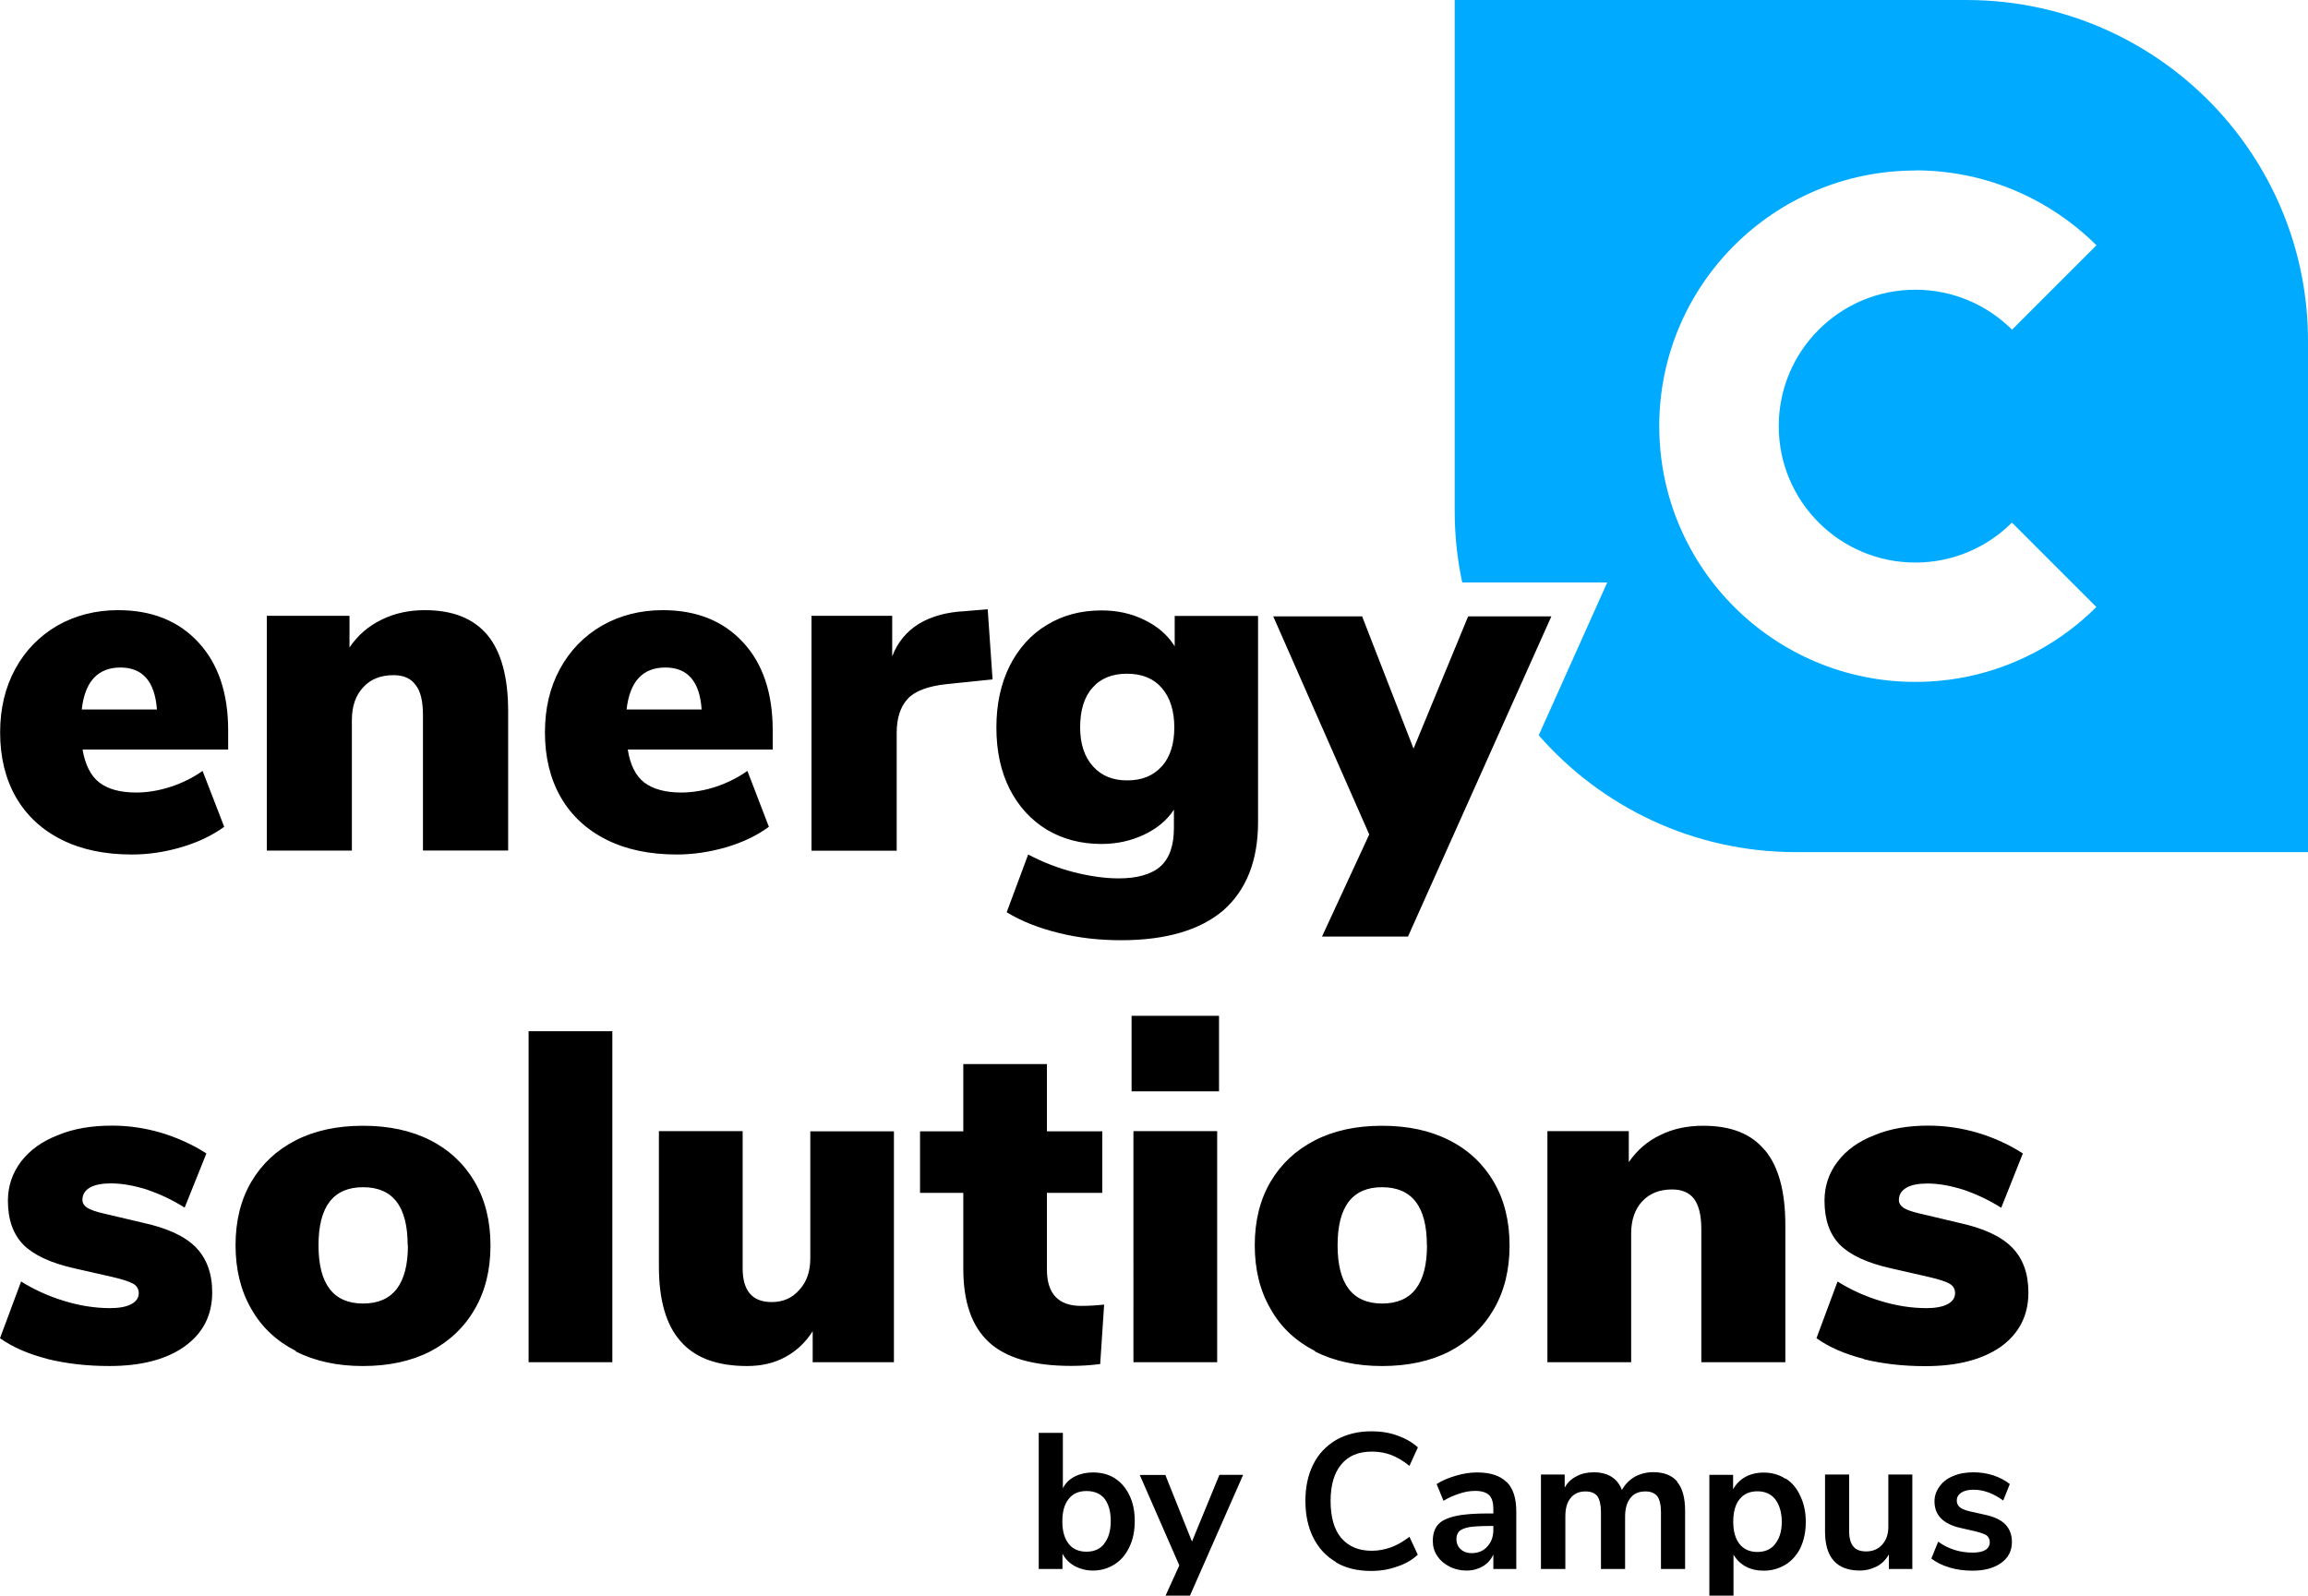
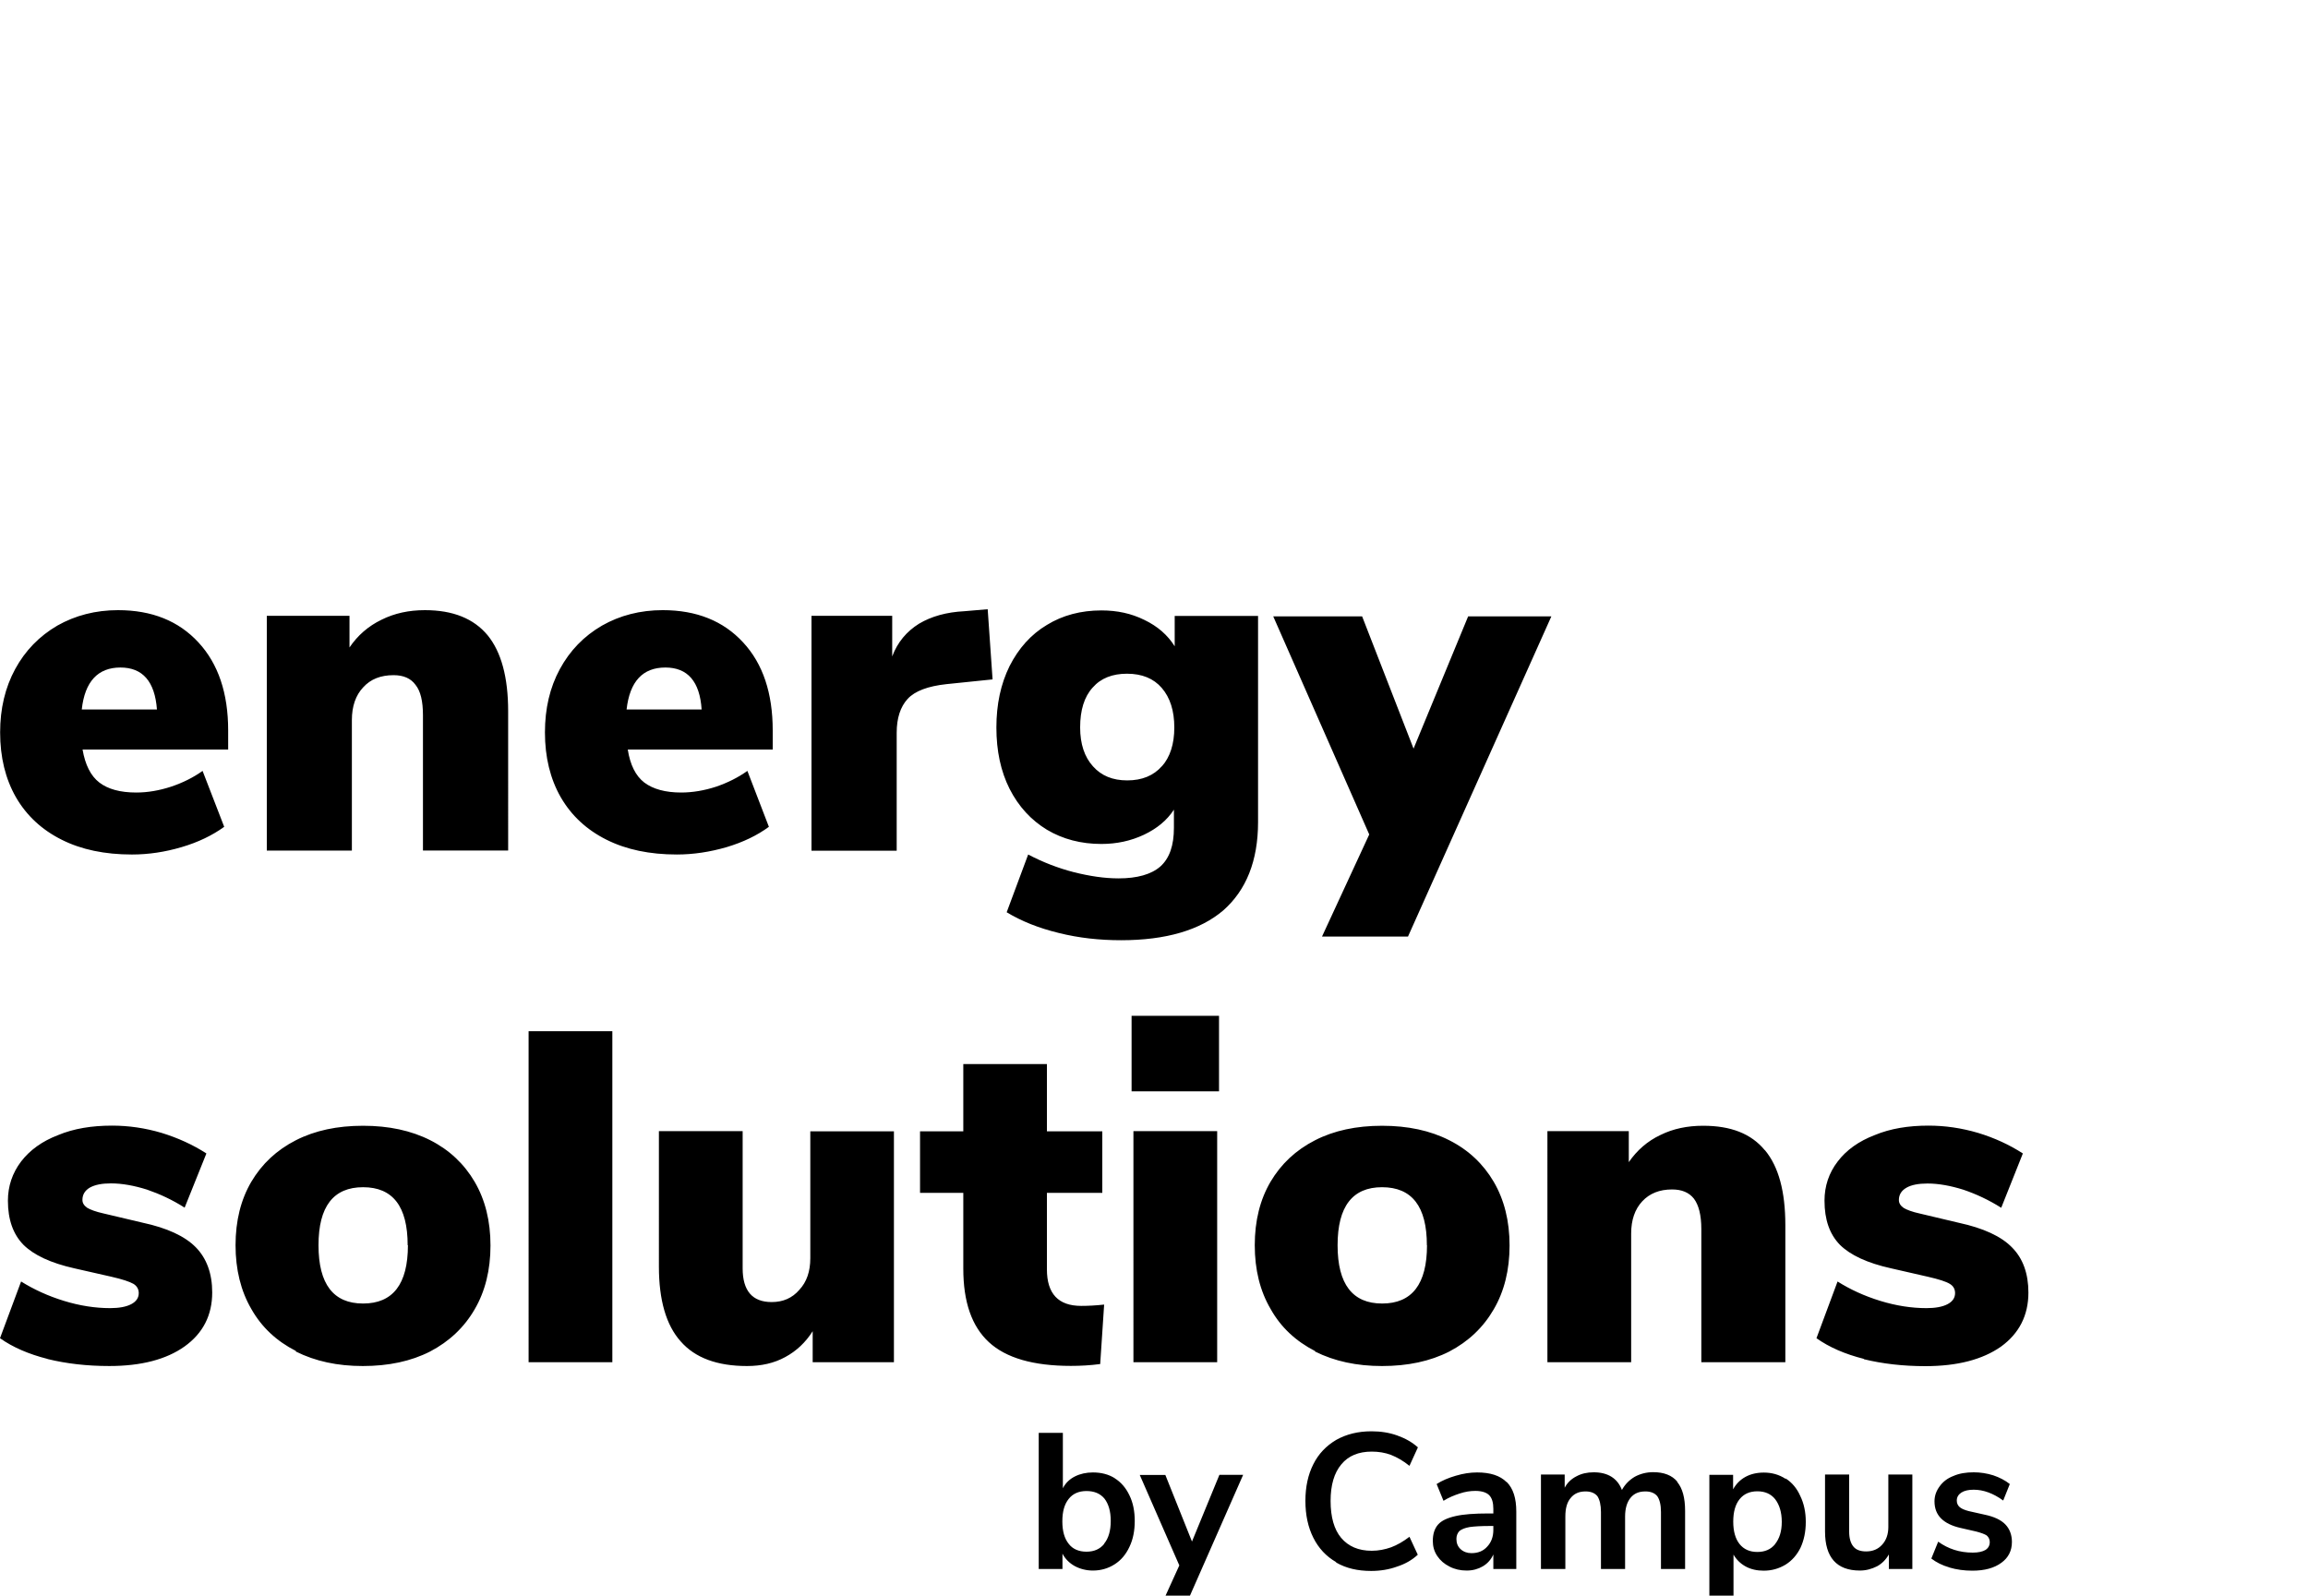
<svg xmlns="http://www.w3.org/2000/svg" width="175" height="121">
  <title>image-logo-solutions</title>
  <desc>Created with Sketch.</desc>
  <g fill="none">
    <g>
      <path fill="#000" d="M84.52 112.1c.48.3.85.73 1.12 1.3.27.55.4 1.2.4 1.94s-.13 1.4-.4 1.96c-.27.58-.64 1.02-1.13 1.33-.47.3-1.02.47-1.64.47-.5 0-.97-.12-1.38-.34-.4-.22-.72-.54-.93-.94v1.16h-1.8v-10.32h1.83v4.2c.2-.4.52-.7.92-.9.4-.2.86-.3 1.36-.3.63 0 1.18.14 1.66.44zm-.8 4.96c.33-.4.5-.98.5-1.72s-.17-1.3-.48-1.7c-.32-.38-.77-.57-1.36-.57-.58 0-1.04.2-1.35.6-.32.4-.48.95-.48 1.7 0 .74.16 1.3.48 1.7.3.4.77.6 1.35.6.58 0 1.03-.2 1.35-.6zm8.74-5.22h1.8l-4.3 9.77H88.1l1.32-2.9-3-6.86h1.94l2.02 5.05 2.08-5.06zm8.85 6.62c-.75-.43-1.33-1.05-1.73-1.85-.4-.8-.6-1.72-.6-2.8 0-1.05.2-1.98.6-2.77.4-.8.98-1.4 1.74-1.85.77-.43 1.65-.65 2.67-.65.7 0 1.35.1 1.96.32.62.22 1.14.52 1.56.9l-.64 1.4c-.47-.38-.94-.65-1.4-.83-.45-.17-.94-.25-1.46-.25-1 0-1.77.32-2.3.96-.55.65-.82 1.58-.82 2.78 0 1.23.27 2.17.8 2.8.55.65 1.32.98 2.32.98.52 0 1-.1 1.46-.26.46-.17.93-.44 1.4-.8l.63 1.36c-.43.4-.95.7-1.57.9-.6.22-1.27.33-1.96.33-1.02 0-1.9-.2-2.66-.64zm12.93-6.08c.5.5.73 1.24.73 2.25v4.35h-1.74v-1.1c-.17.38-.43.68-.8.9-.34.2-.75.32-1.22.32-.48 0-.92-.1-1.3-.3-.4-.2-.7-.46-.93-.8-.23-.34-.34-.72-.34-1.14 0-.53.13-.94.4-1.25.27-.3.7-.5 1.32-.64.6-.14 1.44-.2 2.5-.2h.37v-.35c0-.47-.1-.82-.32-1.04-.2-.2-.56-.32-1.04-.32-.4 0-.78.06-1.2.2-.4.13-.82.3-1.22.55l-.52-1.27c.4-.26.9-.47 1.45-.63.57-.17 1.1-.25 1.62-.25 1 0 1.74.24 2.23.73zm-1.47 4.9c.3-.32.46-.74.46-1.26v-.3h-.27c-.65 0-1.16.03-1.52.08-.36.06-.62.17-.78.3-.15.16-.23.36-.23.6 0 .32.1.58.32.78.22.2.5.3.82.3.5 0 .9-.16 1.2-.5zm14.4-4.9c.4.48.6 1.2.6 2.2v4.4h-1.83v-4.32c0-.54-.1-.94-.28-1.2-.2-.24-.5-.36-.9-.36-.5 0-.87.16-1.14.5-.26.33-.4.8-.4 1.4v3.98h-1.83v-4.32c0-.54-.1-.94-.27-1.2-.2-.24-.5-.36-.9-.36-.48 0-.86.16-1.13.5-.28.33-.4.8-.4 1.4v3.98h-1.85v-7.16h1.8v1c.2-.38.5-.67.9-.87.37-.2.8-.3 1.3-.3 1.07 0 1.8.45 2.14 1.34.23-.42.55-.75.97-1 .42-.23.9-.35 1.4-.35.82 0 1.43.24 1.83.72zm8.23-.26c.47.3.85.75 1.1 1.32.28.57.42 1.23.42 1.97 0 .75-.14 1.4-.4 1.96-.27.55-.65.98-1.13 1.28-.5.3-1.04.46-1.66.46-.5 0-.97-.1-1.37-.32-.4-.22-.7-.52-.92-.9v3.73h-1.83v-9.78h1.8v1.1c.22-.4.53-.72.93-.94.4-.22.87-.33 1.4-.33.6 0 1.15.15 1.64.47zm-.8 4.96c.32-.4.5-.95.5-1.67 0-.73-.18-1.3-.5-1.72-.32-.4-.77-.6-1.35-.6-.58 0-1.03.2-1.35.6-.32.4-.48.96-.48 1.7 0 .73.16 1.3.48 1.7.32.4.77.6 1.35.6.58 0 1.03-.2 1.35-.6zm10.4-5.26v7.16h-1.78v-1.1c-.23.4-.53.7-.9.9-.4.2-.82.32-1.3.32-1.76 0-2.64-1-2.64-2.96v-4.32h1.83v4.34c0 .5.12.88.32 1.12.2.25.53.37.97.37.5 0 .9-.17 1.2-.5.32-.34.48-.8.48-1.35v-3.98H145zm2.8 7.04c-.53-.15-.98-.38-1.36-.67l.52-1.28c.76.55 1.63.83 2.62.83.42 0 .74-.07.96-.2.22-.14.33-.34.33-.6 0-.2-.08-.37-.23-.5-.15-.1-.42-.2-.8-.3l-1.18-.27c-.67-.15-1.16-.4-1.48-.72-.33-.33-.5-.76-.5-1.3 0-.43.14-.8.4-1.15.24-.33.58-.6 1.03-.77.45-.2.97-.28 1.55-.28.5 0 1 .08 1.48.23.47.16.9.38 1.25.66l-.5 1.25c-.76-.55-1.5-.82-2.24-.82-.4 0-.7.07-.94.22-.22.15-.34.35-.34.6 0 .2.07.37.22.5.14.12.37.22.68.3l1.2.27c.73.15 1.25.4 1.58.74.33.34.5.8.5 1.33 0 .67-.27 1.2-.8 1.58-.54.4-1.27.6-2.2.6-.62 0-1.2-.08-1.74-.24zM17.3 56.84H6.26c.2 1.16.62 2 1.27 2.5s1.58.76 2.8.76c.86 0 1.74-.15 2.63-.44.9-.3 1.7-.7 2.4-1.2L17 62.7c-.9.65-1.97 1.17-3.23 1.54-1.25.37-2.5.56-3.77.56-2.05 0-3.83-.37-5.32-1.12-1.5-.75-2.66-1.82-3.47-3.22-.8-1.4-1.2-3.04-1.2-4.92 0-1.8.38-3.4 1.14-4.8.76-1.4 1.83-2.5 3.2-3.3 1.36-.77 2.9-1.17 4.6-1.17 2.57 0 4.6.82 6.1 2.45 1.5 1.62 2.25 3.85 2.25 6.67v1.44zM6.2 53.8h5.7c-.16-2.12-1.08-3.18-2.77-3.18-1.7 0-2.7 1.06-2.93 3.18zm30.77-5.63c1.04 1.27 1.56 3.2 1.56 5.77V64.5h-6.46V54.24c0-1.06-.18-1.83-.56-2.3-.36-.5-.92-.74-1.67-.74-.97 0-1.74.3-2.3.92-.57.6-.86 1.44-.86 2.48v9.9h-6.45V46.7h6.27v2.4c.62-.92 1.43-1.62 2.42-2.1 1-.5 2.1-.73 3.3-.73 2.13 0 3.7.64 4.75 1.9zm21.63 8.67h-11c.18 1.16.6 2 1.25 2.5.66.5 1.6.76 2.8.76.86 0 1.75-.15 2.64-.44.88-.3 1.68-.7 2.38-1.2l1.63 4.24c-.88.65-1.96 1.17-3.2 1.54-1.27.37-2.53.56-3.78.56-2.06 0-3.83-.37-5.33-1.12-1.5-.75-2.66-1.82-3.47-3.22-.8-1.4-1.2-3.04-1.2-4.92 0-1.8.37-3.4 1.13-4.8.76-1.4 1.82-2.5 3.2-3.3 1.35-.77 2.9-1.17 4.6-1.17 2.57 0 4.6.82 6.1 2.45 1.5 1.62 2.24 3.85 2.24 6.67v1.44zM47.5 53.8h5.7c-.14-2.12-1.06-3.18-2.75-3.18-1.72 0-2.7 1.06-2.94 3.18zm27.77-2.28l-3.5.36c-1.4.15-2.4.52-2.95 1.12-.55.6-.83 1.46-.83 2.57v8.94h-6.46V46.7h6.12v3.08c.4-1.08 1.1-1.9 2.03-2.48.94-.56 2.08-.88 3.44-.95l1.77-.15.37 5.32zm20.12-4.8v15.62c0 2.94-.9 5.17-2.64 6.7C91 70.53 88.42 71.3 85 71.3c-1.63 0-3.2-.17-4.72-.55-1.53-.37-2.84-.9-3.95-1.57l1.63-4.38c1.1.58 2.26 1.03 3.46 1.34 1.2.3 2.32.47 3.4.47 1.4 0 2.47-.3 3.16-.9.7-.63 1.03-1.6 1.03-2.93V61.4c-.52.8-1.28 1.43-2.27 1.9-1 .47-2.07.7-3.23.7-1.54 0-2.92-.36-4.13-1.08-1.2-.73-2.15-1.76-2.83-3.1-.67-1.33-1-2.88-1-4.65 0-1.76.33-3.3 1-4.66.68-1.34 1.62-2.4 2.83-3.12 1.2-.74 2.6-1.1 4.13-1.1 1.2 0 2.27.23 3.26.72 1 .48 1.76 1.14 2.3 2v-2.3h6.33zm-7.3 11.4c.63-.7.95-1.7.95-2.95 0-1.27-.32-2.27-.95-3-.62-.72-1.5-1.08-2.64-1.08-1.1 0-1.98.34-2.6 1.05-.64.7-.95 1.72-.95 3.02 0 1.26.33 2.24.97 2.95.64.72 1.5 1.07 2.6 1.07 1.12 0 2-.36 2.63-1.08zm23.24-11.38h6.3l-10.87 24.28h-6.52l3.58-7.74-7.28-16.54h6.74l3.9 10.03 4.14-10.03zM3.6 103.05c-1.42-.36-2.63-.88-3.6-1.57l1.6-4.3c.96.6 2.04 1.1 3.25 1.47 1.2.37 2.38.55 3.5.55.68 0 1.22-.1 1.6-.3.38-.2.57-.48.57-.84 0-.3-.14-.54-.4-.7-.3-.17-.84-.35-1.67-.54l-2.82-.64c-1.78-.4-3.06-1-3.85-1.78C1 93.6.6 92.5.6 91.05c0-1.1.34-2.1 1-2.97.67-.87 1.6-1.54 2.8-2 1.2-.5 2.56-.72 4.1-.72 1.25 0 2.5.18 3.75.55 1.24.38 2.38.9 3.4 1.56L14 91.58c-.94-.6-1.9-1.04-2.86-1.37-.96-.3-1.87-.47-2.73-.47-.68 0-1.2.1-1.6.32-.37.22-.56.53-.56.93 0 .24.12.43.36.6.23.14.65.3 1.24.43l2.96.7c1.86.4 3.2 1.02 4.03 1.86.83.84 1.25 2 1.25 3.43 0 1.73-.7 3.1-2.1 4.1-1.38.98-3.28 1.48-5.7 1.48-1.7 0-3.25-.18-4.68-.53zm18.84-.6c-1.46-.74-2.6-1.8-3.38-3.18-.8-1.37-1.2-3-1.2-4.84 0-1.85.4-3.46 1.2-4.82.8-1.35 1.92-2.4 3.37-3.14 1.45-.74 3.14-1.1 5.1-1.1 1.94 0 3.64.36 5.1 1.1 1.44.73 2.57 1.8 3.36 3.15.8 1.37 1.2 2.98 1.2 4.83s-.4 3.47-1.2 4.84c-.8 1.38-1.93 2.44-3.38 3.2-1.45.74-3.15 1.1-5.1 1.1-1.92 0-3.6-.36-5.08-1.1zm8.47-8.02c0-2.94-1.12-4.4-3.38-4.4-2.25 0-3.38 1.46-3.38 4.4 0 2.95 1.13 4.42 3.38 4.42 2.26 0 3.4-1.47 3.4-4.42zm9.17 8.87V78.2h6.35v25.1h-6.35zm27.7-17.52v17.52h-6.16v-2.35c-.54.85-1.23 1.5-2.08 1.96-.84.46-1.8.68-2.9.68-2.26 0-3.94-.62-5.03-1.87-1.1-1.23-1.65-3.13-1.65-5.67V85.78h6.35v10.4c0 1.7.73 2.56 2.2 2.56.86 0 1.56-.3 2.1-.93.56-.6.83-1.4.83-2.4v-9.62h6.35zm15.94 13.14l-.3 4.52c-.77.1-1.5.14-2.22.14-2.85 0-4.92-.6-6.22-1.8-1.3-1.2-1.94-3.05-1.94-5.57v-5.75h-3.28v-4.67h3.28v-5.1h6.34v5.1h4.2v4.67h-4.2v5.8c0 1.85.87 2.77 2.6 2.77.53 0 1.1-.03 1.75-.1zm2.22 4.38V85.78h6.35v17.52h-6.35zm-.14-20.54v-5.73h6.63v5.73H85.8zm13.92 19.7c-1.46-.75-2.6-1.8-3.38-3.2-.8-1.36-1.2-2.98-1.2-4.83s.4-3.46 1.2-4.82c.8-1.35 1.92-2.4 3.37-3.14 1.44-.74 3.14-1.1 5.08-1.1 1.95 0 3.65.36 5.1 1.1 1.45.73 2.58 1.8 3.37 3.15.8 1.37 1.2 2.98 1.2 4.83s-.4 3.47-1.2 4.84c-.8 1.38-1.92 2.44-3.37 3.2-1.45.74-3.15 1.1-5.1 1.1-1.92 0-3.6-.36-5.08-1.1zm8.47-8.03c0-2.94-1.13-4.4-3.4-4.4-2.24 0-3.37 1.46-3.37 4.4 0 2.95 1.13 4.42 3.38 4.42 2.26 0 3.4-1.47 3.4-4.42zm25.64-7.2c1.03 1.24 1.54 3.13 1.54 5.67v10.4H129V93.2c0-1.06-.2-1.82-.56-2.3-.37-.47-.92-.7-1.66-.7-.95 0-1.7.3-2.26.9-.56.6-.84 1.42-.84 2.44v9.76h-6.35V85.78h6.17v2.35c.62-.9 1.42-1.6 2.4-2.06.97-.48 2.05-.7 3.24-.7 2.1 0 3.64.6 4.67 1.85zm7.5 15.82c-1.43-.36-2.63-.88-3.6-1.57l1.6-4.3c.95.6 2.03 1.1 3.24 1.47 1.2.37 2.38.55 3.5.55.68 0 1.22-.1 1.6-.3.38-.2.57-.48.57-.84 0-.3-.13-.54-.4-.7-.27-.17-.83-.35-1.66-.54l-2.8-.64c-1.8-.4-3.08-1-3.87-1.78-.78-.8-1.17-1.9-1.17-3.35 0-1.1.33-2.1 1-2.97.66-.87 1.6-1.54 2.8-2 1.2-.5 2.56-.72 4.08-.72 1.26 0 2.5.18 3.76.55 1.25.38 2.38.9 3.4 1.56l-1.64 4.12c-.95-.6-1.9-1.04-2.87-1.37-.96-.3-1.87-.47-2.72-.47-.68 0-1.22.1-1.6.32-.38.22-.57.53-.57.93 0 .24.12.43.36.6.23.14.64.3 1.24.43l2.95.7c1.85.4 3.2 1.02 4.02 1.86.84.84 1.25 2 1.25 3.43 0 1.73-.7 3.1-2.08 4.1-1.4.98-3.3 1.48-5.74 1.48-1.68 0-3.24-.18-4.67-.53z" />
-       <path fill="#00ABFF" d="M145.23 12.92c5.36 0 10.2 2.18 13.73 5.68l-6.4 6.4c-1.88-1.87-4.47-3.03-7.33-3.03-5.72 0-10.36 4.63-10.36 10.34 0 5.72 4.64 10.35 10.36 10.35 2.86 0 5.45-1.16 7.32-3.03l6.4 6.4c-3.5 3.5-8.36 5.68-13.72 5.68-10.72 0-19.42-8.68-19.42-19.4 0-10.7 8.7-19.38 19.43-19.38zm-23.36 31.24l-5.2 11.6c4.75 5.43 11.72 8.86 19.5 8.86H175V25.85c0-6.48-2.4-12.4-6.34-16.94C163.92 3.46 156.92 0 149.1 0H110.3v38.77c0 1.85.2 3.65.57 5.4h11.02z" />
    </g>
  </g>
</svg>